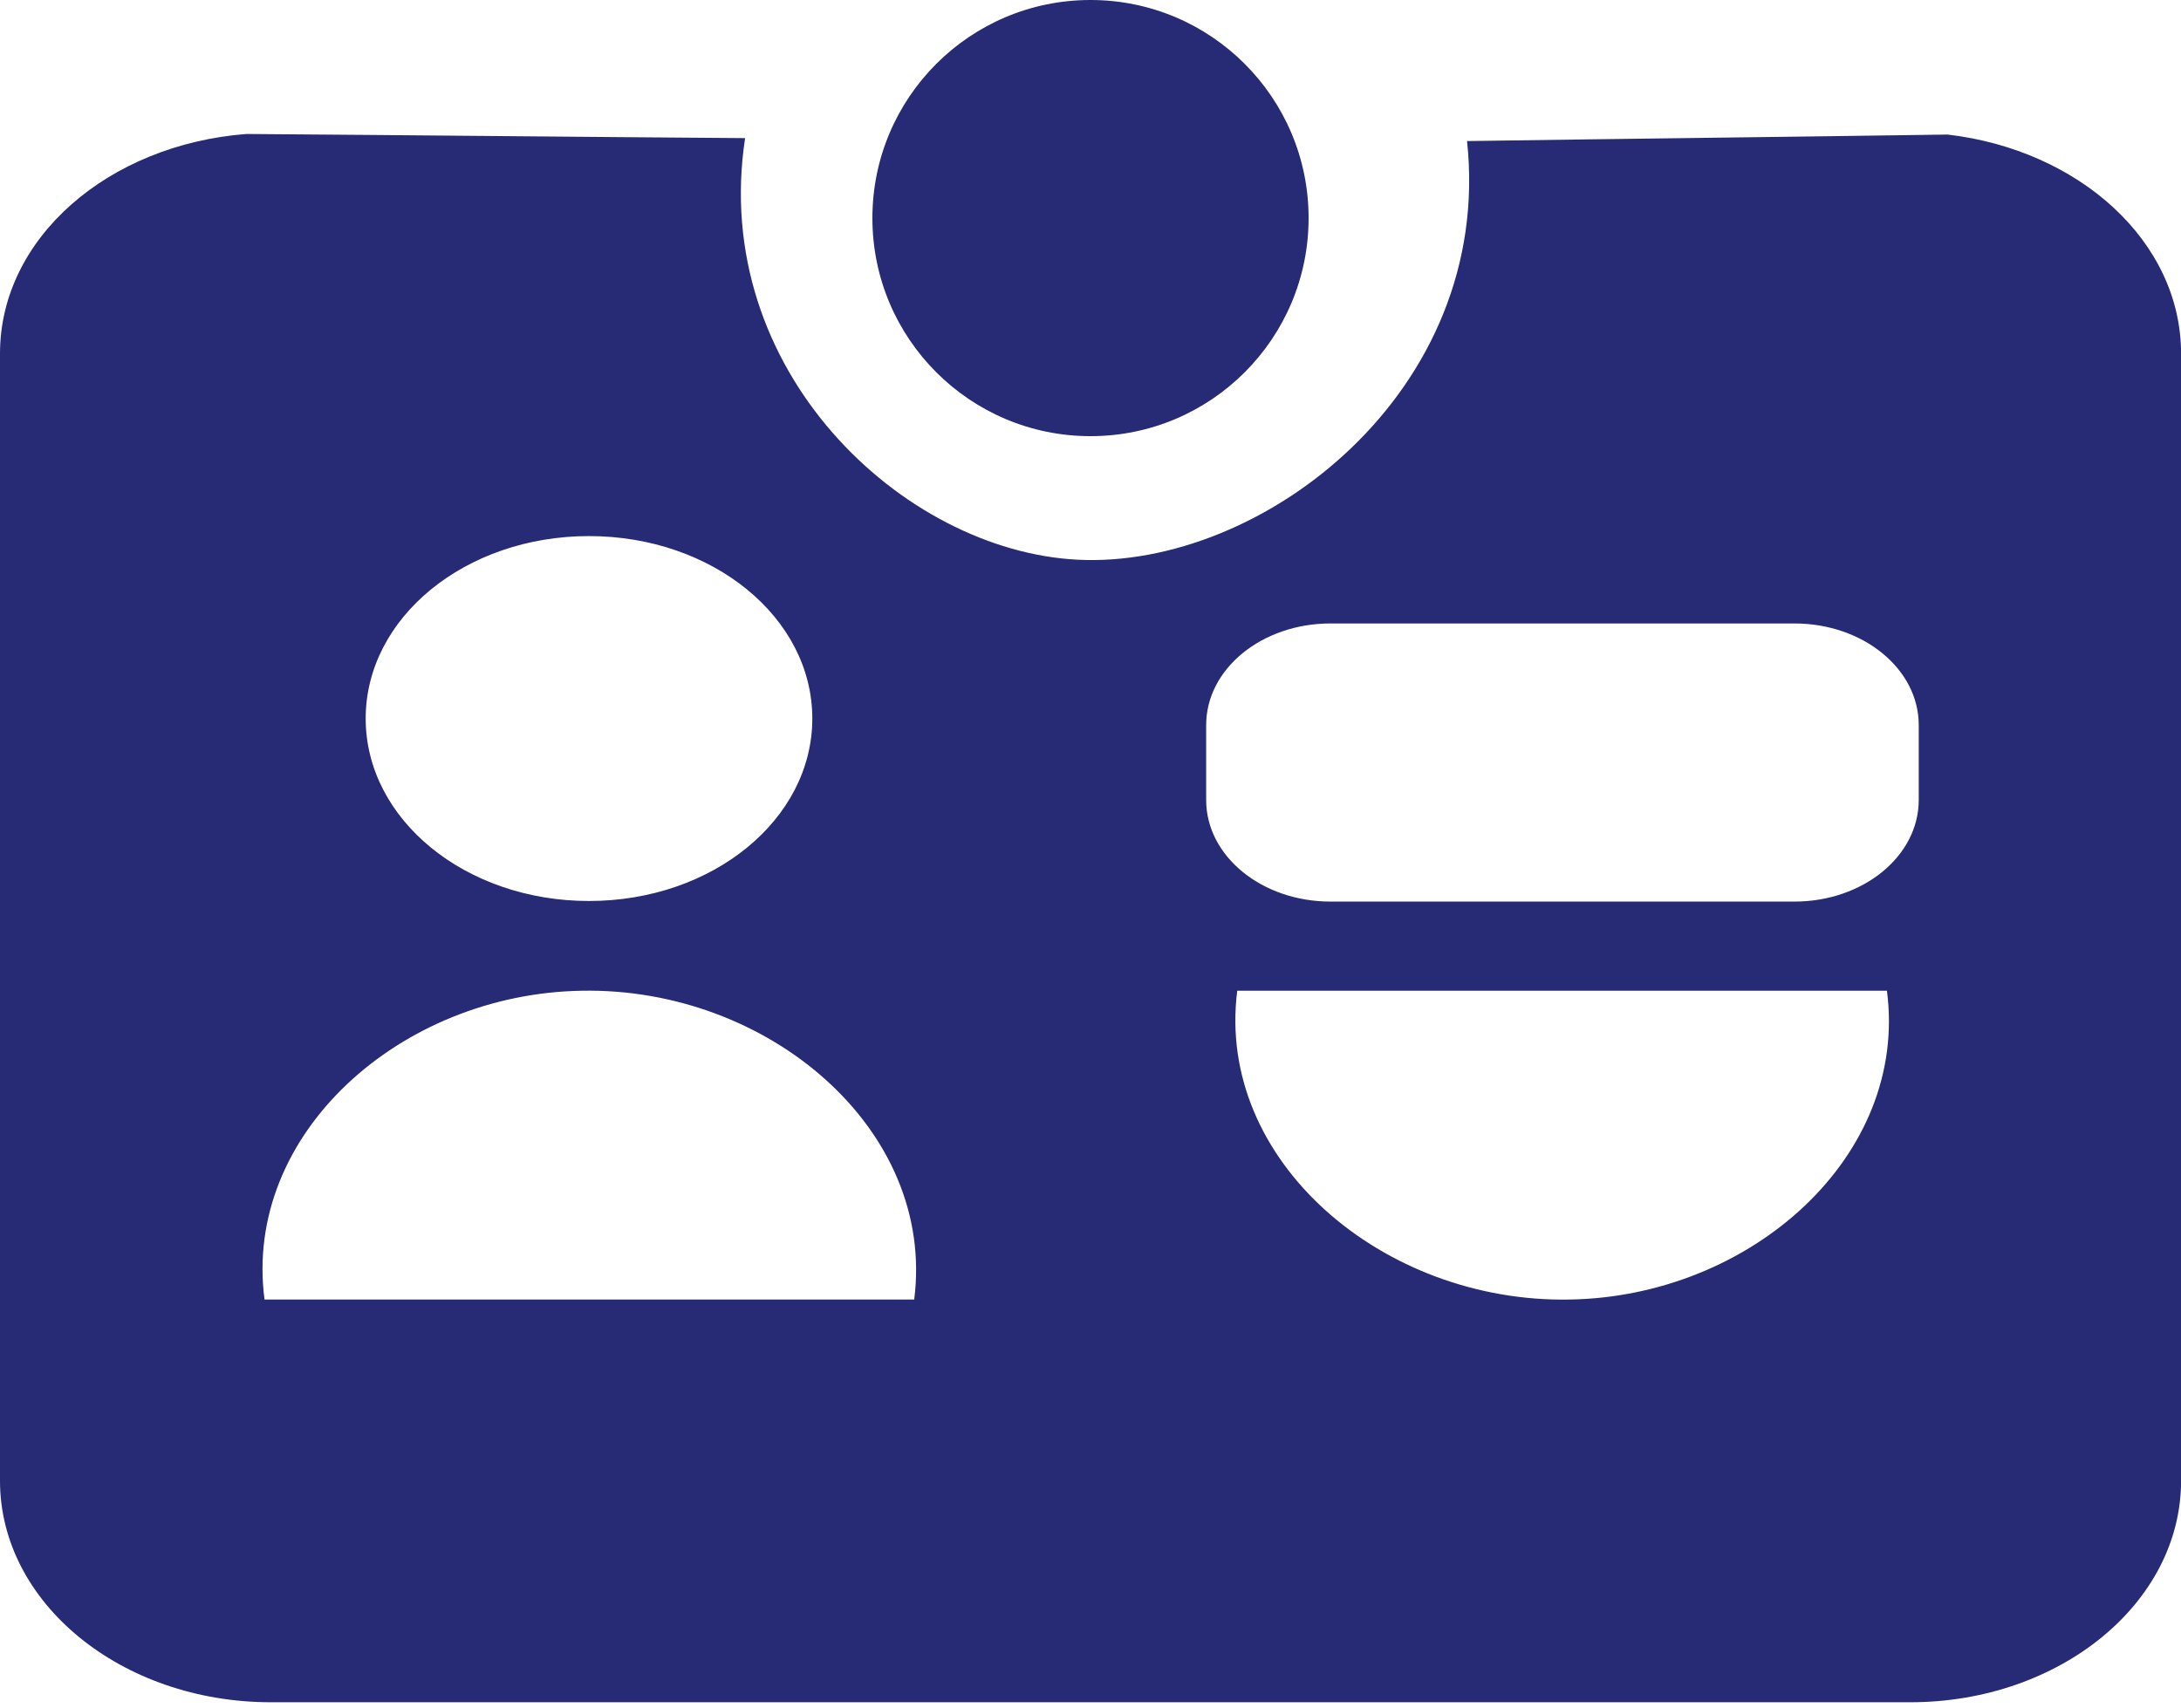
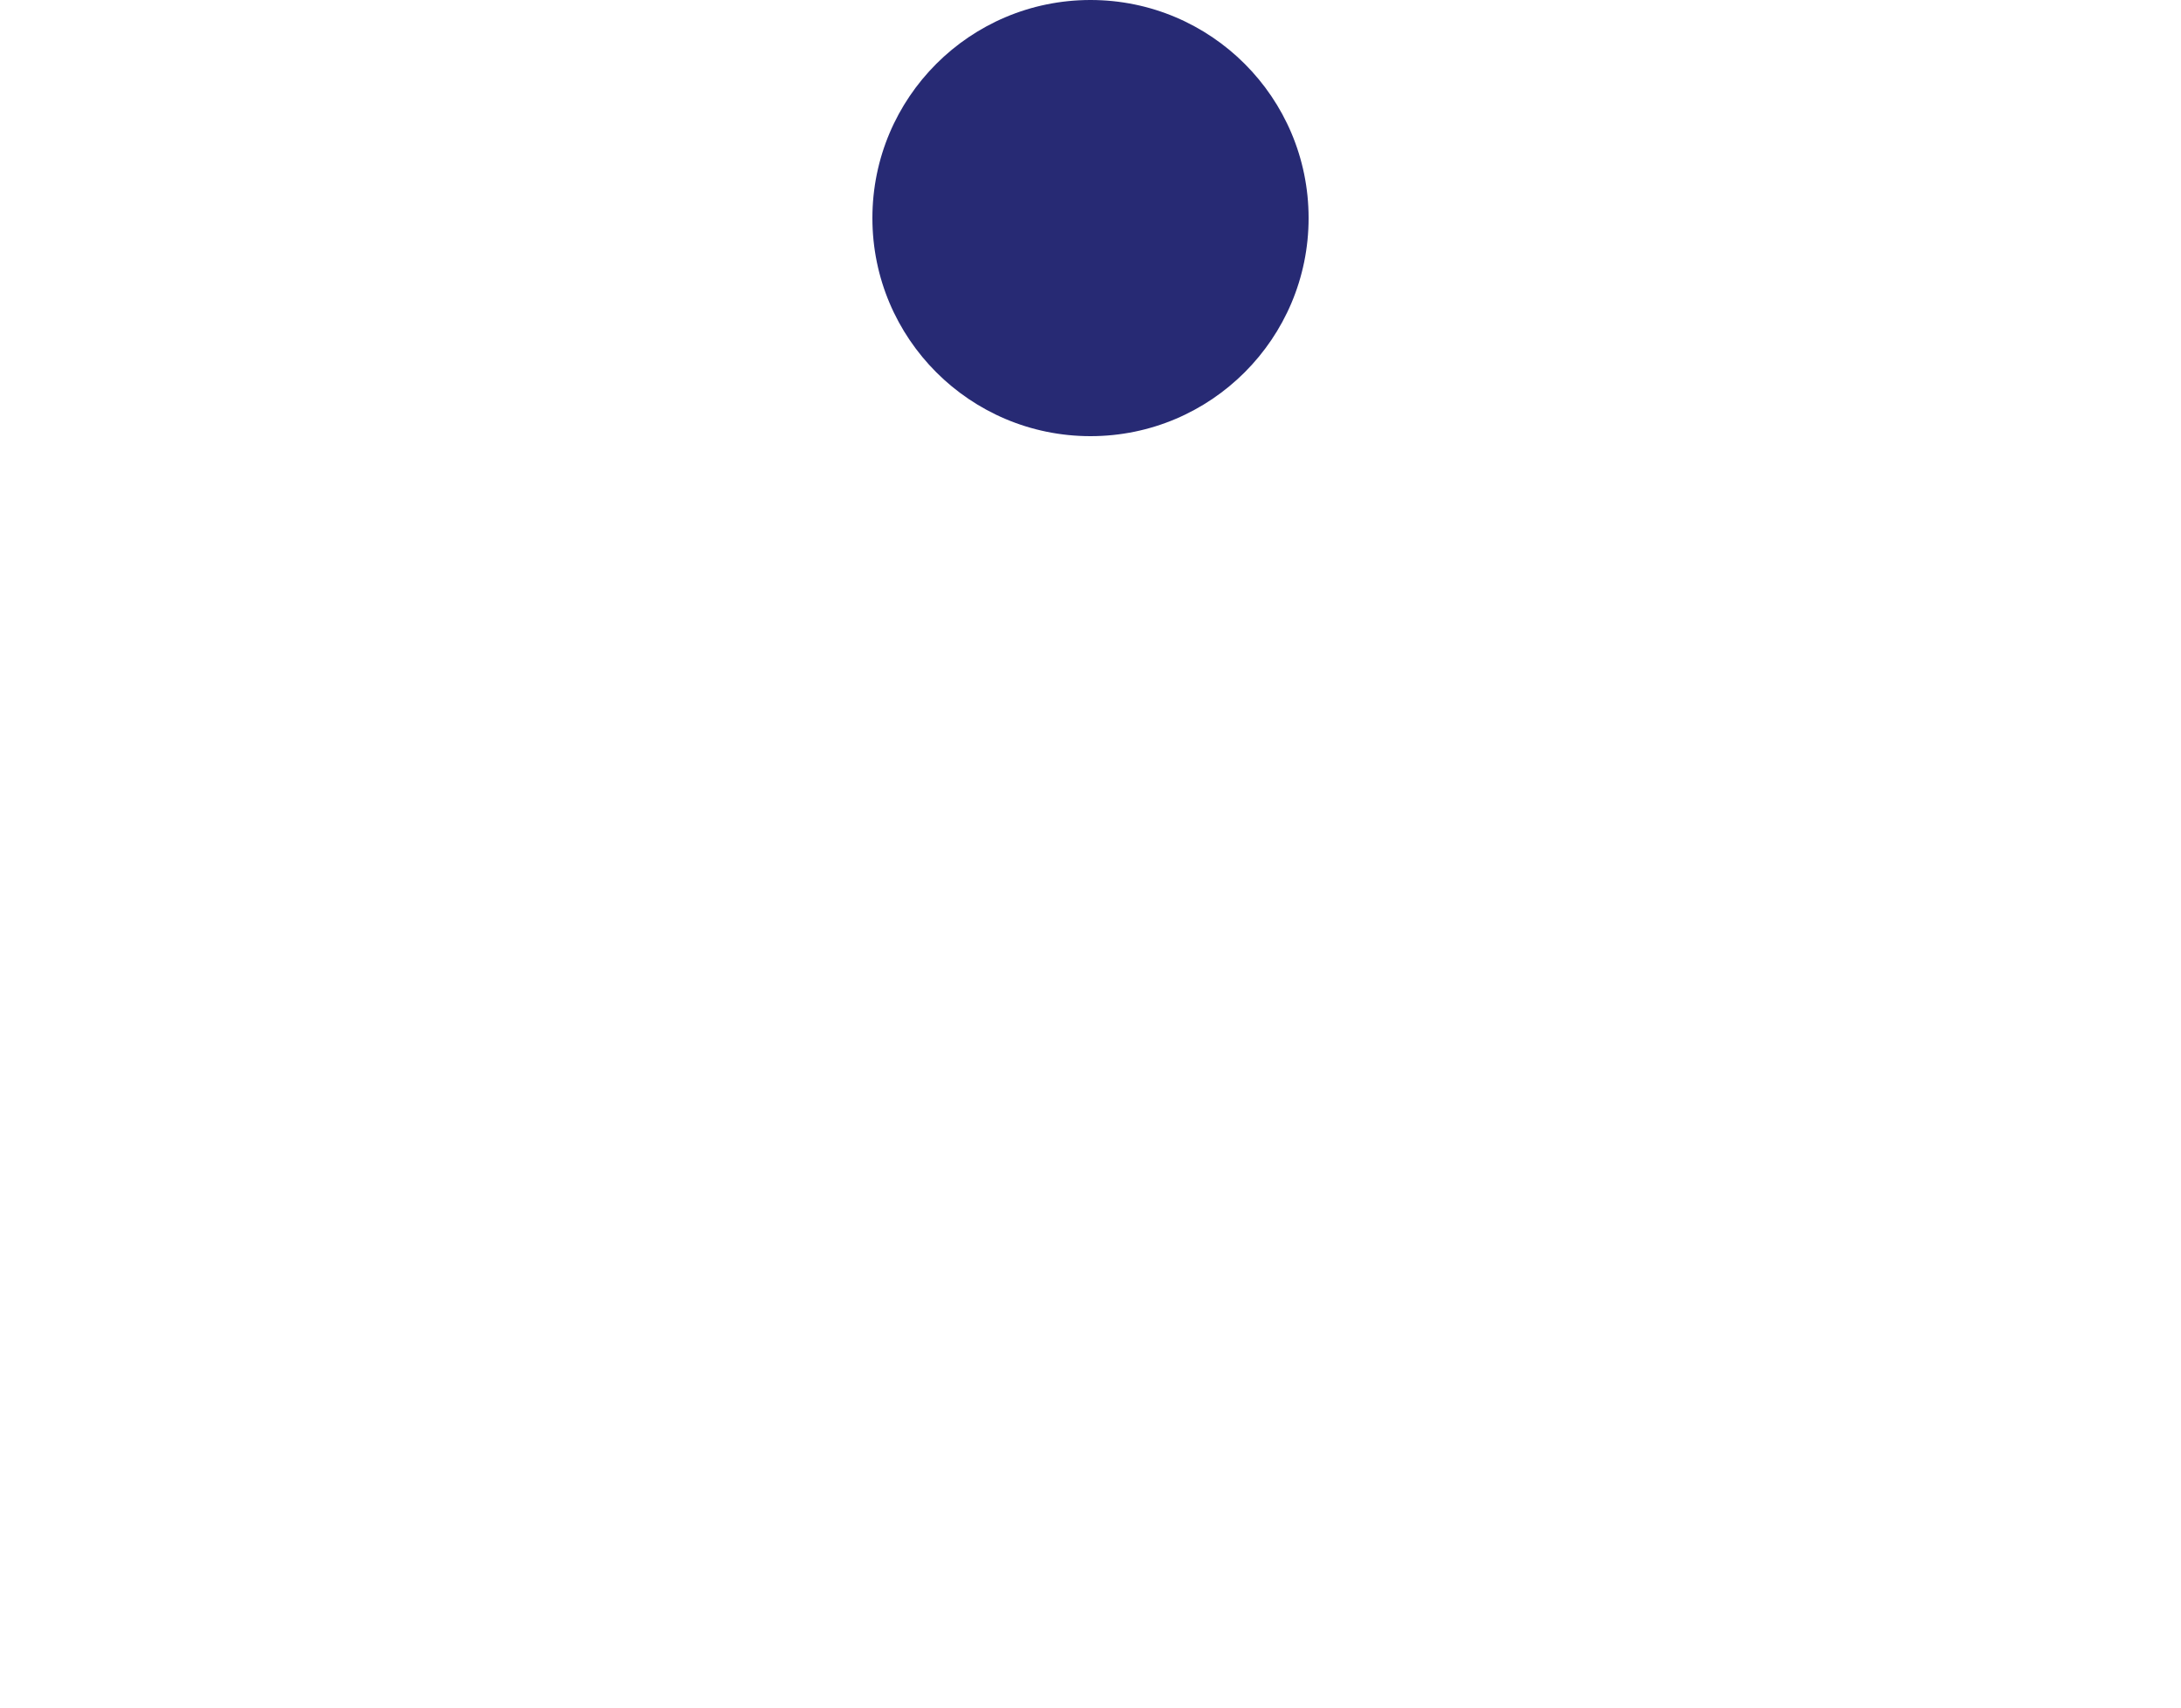
<svg xmlns="http://www.w3.org/2000/svg" width="60" height="47" viewBox="0 0 60 47" fill="none">
  <path d="M30 12C33.314 12 36 9.314 36 6C36 2.686 33.314 0 30 0C26.686 0 24 2.686 24 6C24 9.314 26.686 12 30 12Z" fill="#272A74" />
-   <path d="M53.581 3.702C49.167 3.767 44.773 3.816 40.359 3.881C41.095 10.753 34.733 15.659 29.643 15.399C24.832 15.155 19.524 10.184 20.498 3.8C15.925 3.767 11.352 3.719 6.78 3.686C2.982 3.978 0 6.545 0 9.729V40.742C0 44.104 3.34 46.834 7.456 46.834H52.547C56.662 46.834 60.002 44.104 60.002 40.742C60.002 30.41 60.002 20.061 60.002 9.729C60.002 6.643 57.199 4.125 53.581 3.702ZM16.203 14.749C19.603 14.749 22.347 16.991 22.347 19.769C22.347 22.547 19.603 24.789 16.203 24.789C12.804 24.789 10.06 22.547 10.06 19.769C10.06 16.991 12.804 14.749 16.203 14.749ZM7.277 35.754C6.68 31.206 11.014 27.339 16.005 27.258C21.134 27.16 25.747 31.076 25.15 35.754H7.277ZM43.182 35.754C38.053 35.852 33.441 31.937 34.037 27.258H51.91C52.507 31.807 48.173 35.673 43.182 35.754ZM52.785 22.011C52.785 23.554 51.254 24.805 49.366 24.805H36.602C34.713 24.805 33.182 23.554 33.182 22.011V19.948C33.182 18.404 34.713 17.153 36.602 17.153H49.366C51.254 17.153 52.785 18.404 52.785 19.948V22.011Z" fill="#272A74" />
</svg>